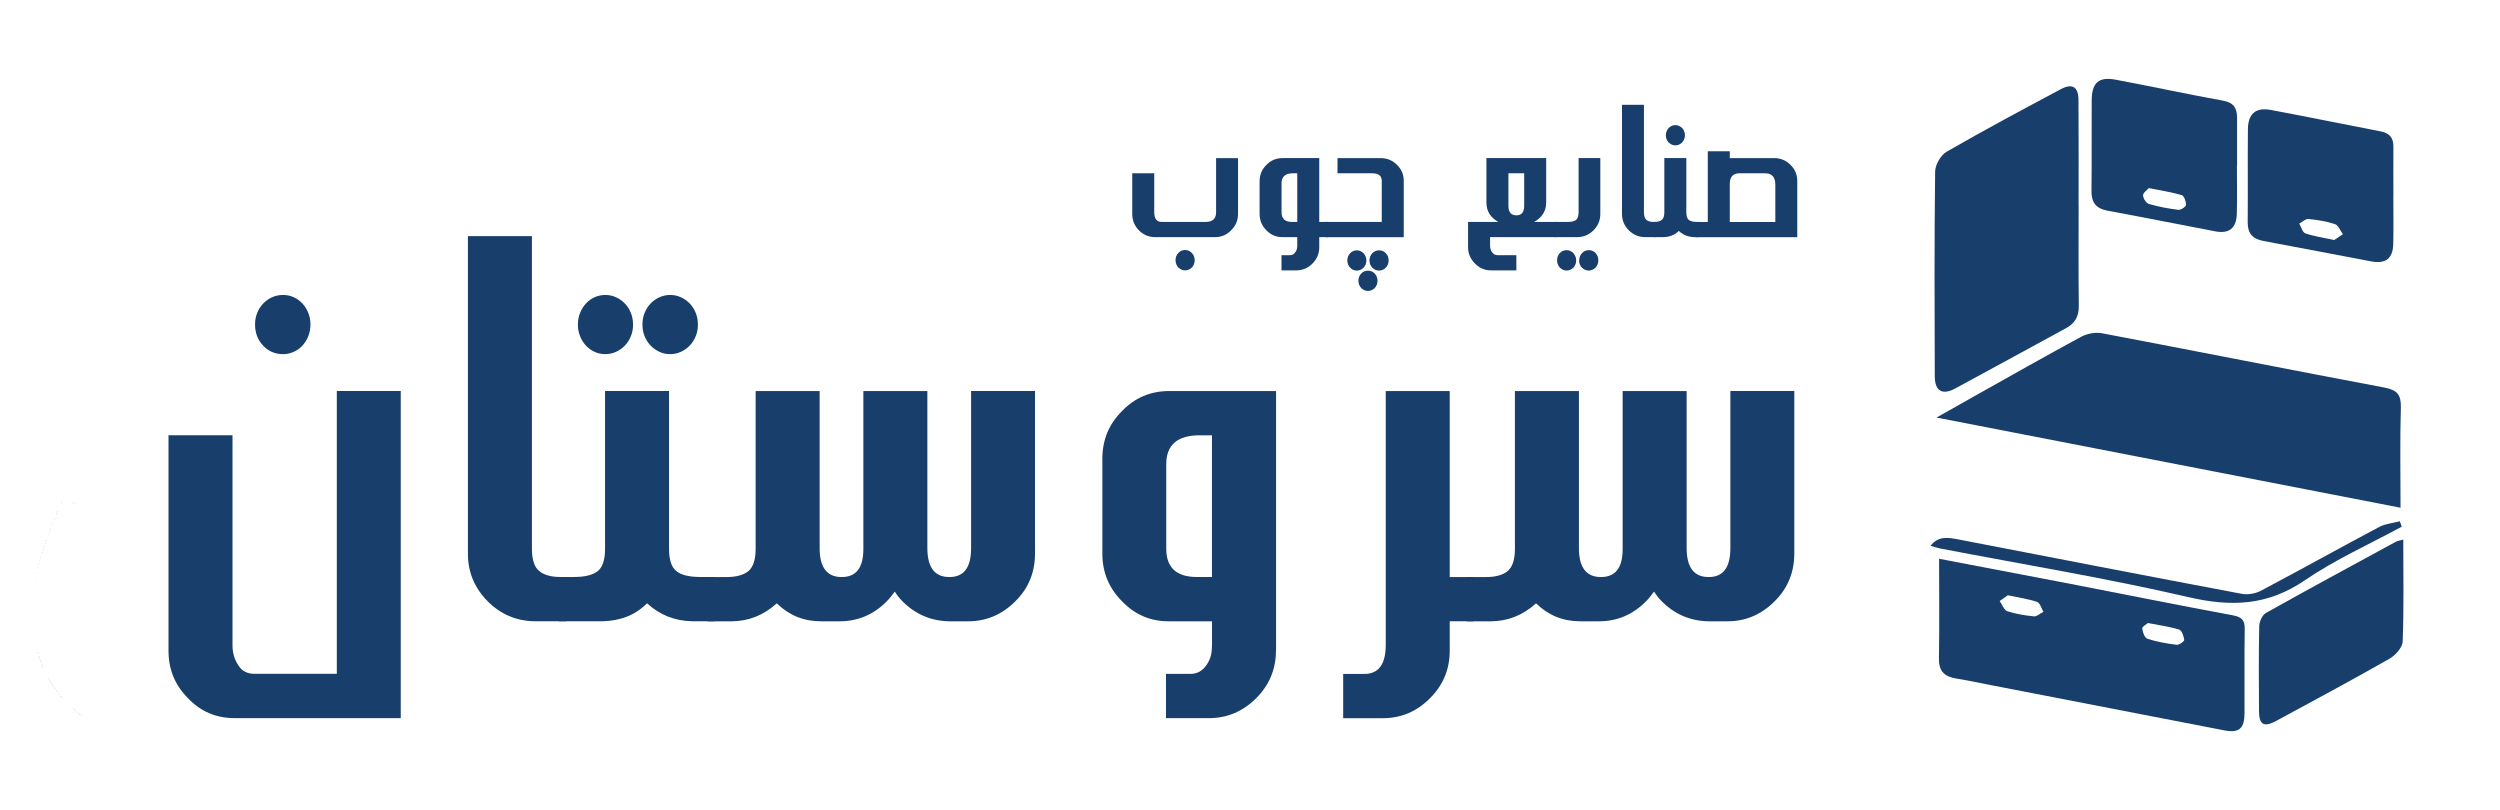
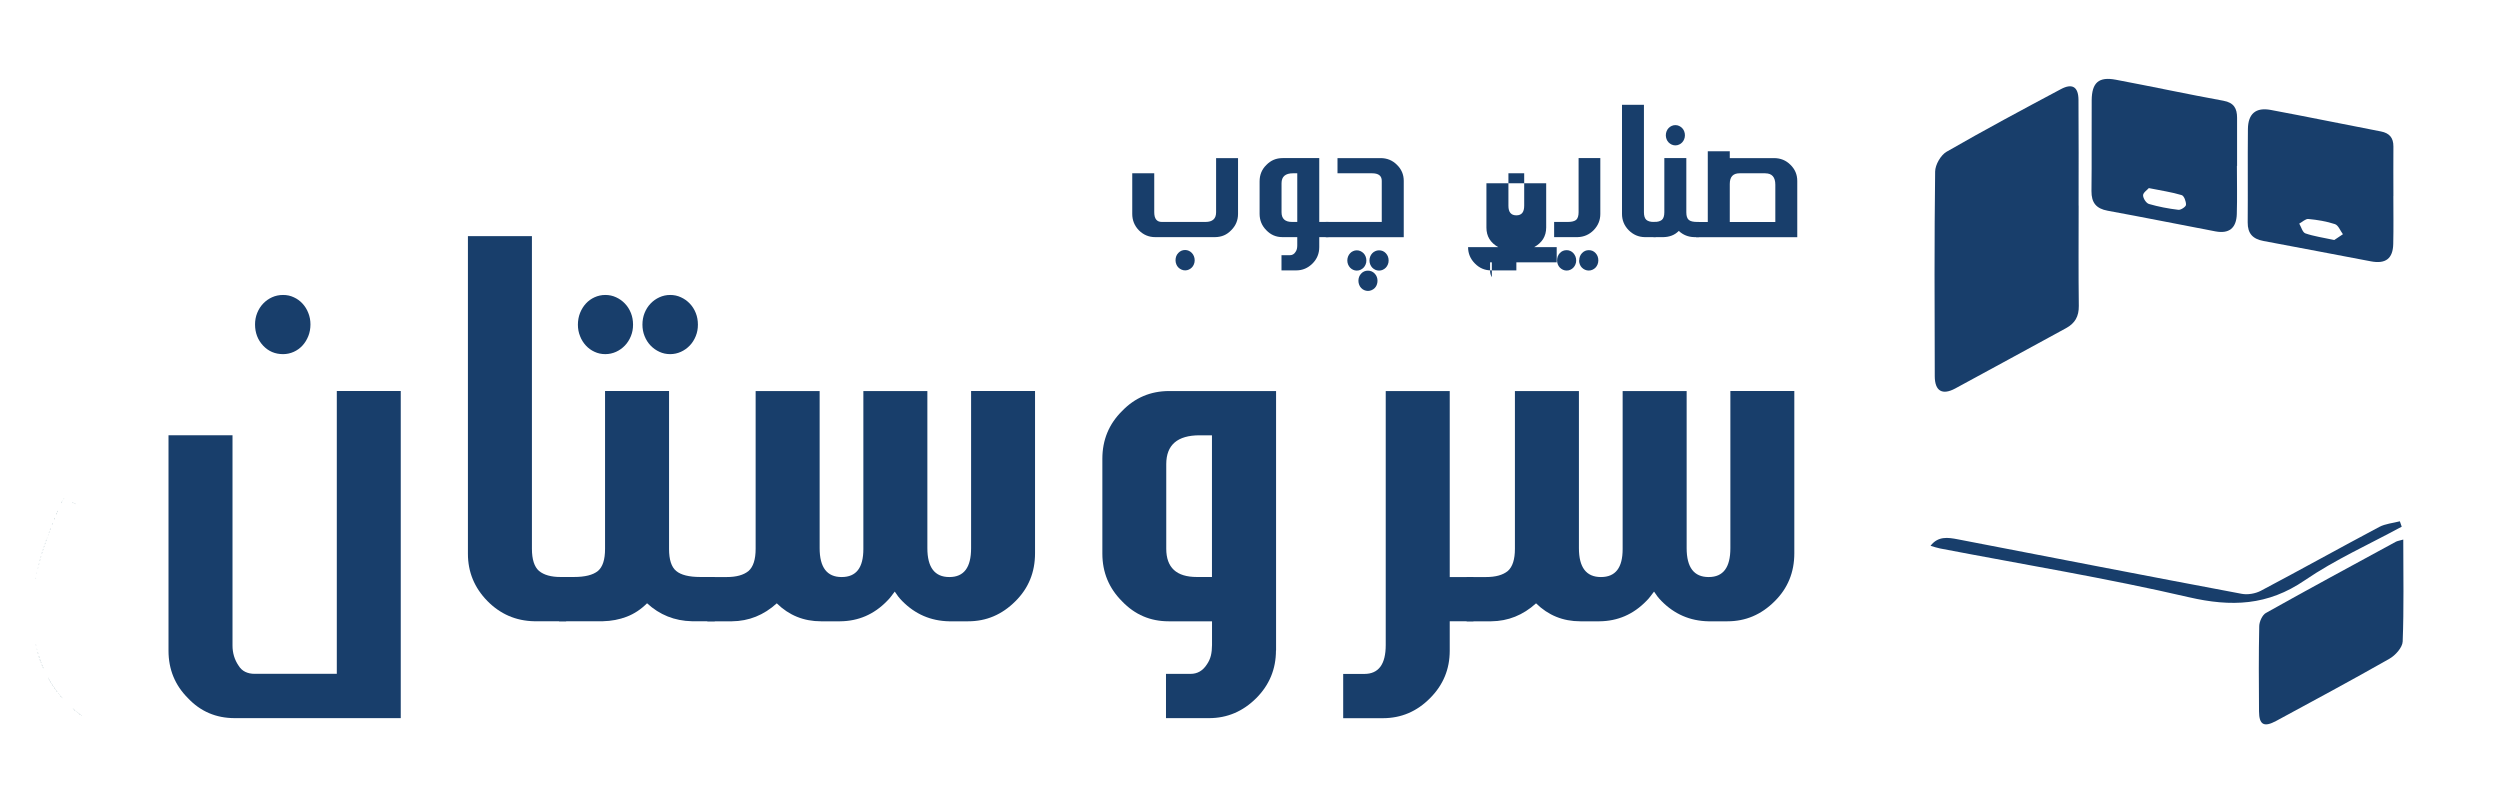
<svg xmlns="http://www.w3.org/2000/svg" id="a" viewBox="0 0 466 151">
  <path d="m9.46,98.46c.03.16-.04.27-.15.37-.03-.16,0-.29.15-.37Z" style="fill:#cbd7db; stroke-width:0px;" />
  <path d="m9.25,99.03c.03.15-.05.25-.14.35-.03-.15,0-.27.14-.35Z" style="fill:#cbd7db; stroke-width:0px;" />
  <path d="m8.69,100.57c.03.16-.04.27-.15.37-.04-.16,0-.29.15-.37Z" style="fill:#cbd7db; stroke-width:0px;" />
  <path d="m8.49,101.14c.04.15-.04.27-.14.37-.03-.15,0-.29.14-.37Z" style="fill:#cbd7db; stroke-width:0px;" />
  <path d="m8.29,101.72c.04.15-.04.27-.14.37-.03-.15-.01-.28.14-.37Z" style="fill:#cbd7db; stroke-width:0px;" />
  <path d="m8.1,102.3c.04.15-.04.27-.14.37-.04-.15-.01-.29.14-.37Z" style="fill:#cbd7db; stroke-width:0px;" />
  <path d="m7.91,102.87c.04.16-.03.28-.14.38-.04-.16-.02-.29.14-.38Z" style="fill:#cbd7db; stroke-width:0px;" />
  <path d="m7.67,103.65c.04.14-.02.24-.11.34-.04-.14-.02-.26.11-.34Z" style="fill:#cbd7db; stroke-width:0px;" />
  <path d="m7.52,104.22c.04.15-.02.27-.13.38-.04-.15-.02-.29.13-.38Z" style="fill:#cbd7db; stroke-width:0px;" />
  <path d="m7.31,104.99c.04.15-.02.26-.11.37-.04-.15-.03-.28.11-.37Z" style="fill:#cbd7db; stroke-width:0px;" />
  <path d="m7,121.51c.11.11.17.24.13.4-.15-.1-.17-.24-.13-.4Z" style="fill:#cbd7db; stroke-width:0px;" />
  <path d="m7.22,122.24c.14.11.18.25.15.43-.16-.1-.2-.25-.15-.43Z" style="fill:#cbd7db; stroke-width:0px;" />
  <path d="m7.4,122.83c.14.11.19.25.16.42-.16-.1-.2-.24-.16-.42Z" style="fill:#cbd7db; stroke-width:0px;" />
  <path d="m7.57,123.26c.1.1.18.22.15.37-.15-.08-.18-.22-.15-.37Z" style="fill:#cbd7db; stroke-width:0px;" />
  <path d="m7.77,123.81c.12.1.2.23.17.4-.16-.09-.2-.23-.17-.4Z" style="fill:#cbd7db; stroke-width:0px;" />
  <path d="m7.95,124.23c.11.1.19.21.16.36-.15-.08-.19-.21-.16-.36Z" style="fill:#cbd7db; stroke-width:0px;" />
  <path d="m9.09,126.56c.11.08.21.18.2.34-.15-.06-.21-.18-.2-.34Z" style="fill:#cbd7db; stroke-width:0px;" />
  <path d="m9.3,126.92c.13.08.22.19.21.35-.16-.07-.23-.18-.21-.35Z" style="fill:#cbd7db; stroke-width:0px;" />
  <path d="m9.67,127.52c.12.08.22.17.21.33-.15-.06-.22-.17-.21-.33Z" style="fill:#cbd7db; stroke-width:0px;" />
  <path d="m10.06,128.1c.12.08.22.17.22.33-.15-.05-.23-.16-.22-.33Z" style="fill:#cbd7db; stroke-width:0px;" />
  <path d="m10.45,128.66c.14.07.23.17.24.33-.17-.05-.25-.16-.24-.33Z" style="fill:#cbd7db; stroke-width:0px;" />
  <path d="m11.21,129.64c.13.06.23.15.24.31-.17-.04-.24-.14-.24-.31Z" style="fill:#cbd7db; stroke-width:0px;" />
  <path d="m13.76,132.25c.16,0,.24.11.3.24-.17,0-.27-.07-.3-.24Z" style="fill:#cbd7db; stroke-width:0px;" />
  <path d="m14.72,133.02c.16,0,.26.09.32.23-.17.01-.28-.06-.32-.23Z" style="fill:#cbd7db; stroke-width:0px;" />
  <path d="m11.59,93.45c.03.16-.06.26-.17.35-.03-.16.02-.28.17-.35Z" style="fill:#cbd7db; stroke-width:0px;" />
  <path d="m13.72,93.79c-.14.03-.22-.06-.3-.15.14-.03.25,0,.3.15Z" style="fill:#cbd7db; stroke-width:0px;" />
  <path d="m14.1,93.96c-.13.03-.21-.05-.28-.14.13-.03.24,0,.28.14Z" style="fill:#cbd7db; stroke-width:0px;" />
  <path d="m10.8,95.19c.03.15-.06.25-.16.34-.03-.15,0-.27.16-.34Z" style="fill:#cbd7db; stroke-width:0px;" />
  <path d="m10.63,95.57c.03.16-.05.27-.17.37-.03-.16.02-.29.17-.37Z" style="fill:#cbd7db; stroke-width:0px;" />
  <path d="m10.23,96.53c.03.15-.05.26-.16.35-.03-.15,0-.28.16-.35Z" style="fill:#cbd7db; stroke-width:0px;" />
  <path d="m9.84,97.49c.03.15-.05.26-.15.35-.03-.15,0-.28.15-.35Z" style="fill:#cbd7db; stroke-width:0px;" />
  <path d="m11.65,93.29l.02.07s-.06.04-.06.04c-.03-.06-.01-.1.05-.12Z" style="fill:#cbd7db; stroke-width:0px;" />
  <path d="m6.66,120.1c.1.07.12.15.08.26-.1-.06-.13-.15-.08-.26Z" style="fill:#cbd7db; stroke-width:0px;" />
  <path d="m6.84,120.89c.09.06.13.14.09.24-.1-.06-.13-.14-.09-.24Z" style="fill:#cbd7db; stroke-width:0px;" />
  <path d="m11.99,93.01c-.05.03-.11.04-.17.03.03-.13.08-.18.17-.03Z" style="fill:#cbd7db; stroke-width:0px;" />
  <path d="m9.04,99.61c.04.1-.01.16-.1.2-.03-.1,0-.17.1-.2Z" style="fill:#cbd7db; stroke-width:0px;" />
  <path d="m7.12,105.75c.05.1.01.18-.08.24-.05-.1-.02-.18.08-.24Z" style="fill:#cbd7db; stroke-width:0px;" />
  <path d="m8.94,126.3c.1.04.15.11.14.23-.11-.04-.15-.11-.14-.23Z" style="fill:#cbd7db; stroke-width:0px;" />
  <path d="m8.82,100.19c.04.09,0,.14-.08.18-.03-.08-.01-.15.08-.18Z" style="fill:#cbd7db; stroke-width:0px;" />
  <path d="m9.51,127.27c.1.03.16.1.15.21-.11-.03-.16-.1-.15-.21Z" style="fill:#cbd7db; stroke-width:0px;" />
  <path d="m9.89,127.86c.1.03.16.09.15.2-.11-.03-.15-.09-.15-.2Z" style="fill:#cbd7db; stroke-width:0px;" />
  <path d="m6.88,106.72c.06.09.03.15-.05.21-.04-.08-.03-.15.05-.21Z" style="fill:#cbd7db; stroke-width:0px;" />
  <path d="m10.28,128.43c.1.03.16.09.16.21-.11-.03-.16-.1-.16-.21Z" style="fill:#cbd7db; stroke-width:0px;" />
  <path d="m10.85,129.19c.11.03.17.09.17.2-.11-.02-.16-.09-.17-.2Z" style="fill:#cbd7db; stroke-width:0px;" />
  <path d="m11.03,129.42c.1.02.15.07.15.18-.1-.02-.15-.08-.15-.18Z" style="fill:#cbd7db; stroke-width:0px;" />
  <path d="m11.45,129.94c.12.02.17.09.19.21-.11-.02-.18-.09-.19-.21Z" style="fill:#cbd7db; stroke-width:0px;" />
  <path d="m6.69,107.68c.06.09.03.16-.05.22-.05-.09-.03-.16.05-.22Z" style="fill:#cbd7db; stroke-width:0px;" />
  <path d="m13.56,132.06c.11.01.19.07.2.18-.12,0-.18-.07-.2-.18Z" style="fill:#cbd7db; stroke-width:0px;" />
  <path d="m14.11,132.52c.1,0,.16.05.17.15-.1,0-.16-.05-.17-.15Z" style="fill:#cbd7db; stroke-width:0px;" />
  <path d="m14.31,132.68c.11,0,.18.05.2.16-.11,0-.18-.05-.2-.16Z" style="fill:#cbd7db; stroke-width:0px;" />
  <path d="m14.51,132.85c.11,0,.18.05.2.17-.11,0-.18-.06-.2-.17Z" style="fill:#cbd7db; stroke-width:0px;" />
  <path d="m15.07,133.26c.11-.01.18.05.2.15-.11,0-.18-.04-.2-.15Z" style="fill:#cbd7db; stroke-width:0px;" />
  <path d="m62.77,72.88h11.93v60.98h-30.94c-3.48,0-6.39-1.24-8.73-3.73-2.42-2.42-3.62-5.36-3.62-8.84v-40.16h11.93v39.2c0,1.38.37,2.63,1.12,3.73.32.53.74.92,1.25,1.17.51.25,1.09.37,1.73.37h15.34v-52.72Zm-10.01-6.87c-1.49,0-2.73-.53-3.73-1.6-.99-1.07-1.49-2.38-1.49-3.94,0-.75.13-1.46.4-2.13.27-.67.64-1.26,1.12-1.76.48-.5,1.03-.89,1.65-1.17.62-.28,1.3-.43,2.05-.43s1.38.14,2,.43c.62.28,1.16.67,1.62,1.17.46.5.83,1.08,1.09,1.76.27.67.4,1.38.4,2.13s-.13,1.51-.4,2.18c-.27.67-.63,1.26-1.09,1.76-.46.5-1,.89-1.62,1.17-.62.28-1.29.43-2,.43Z" style="fill:#183e6b; stroke-width:0px;" />
  <path d="m99.15,44.02v58.26c0,1.99.44,3.37,1.33,4.15.92.75,2.25,1.12,3.99,1.12h1.06v8.25h-5.96c-3.41-.07-6.32-1.33-8.73-3.78-2.42-2.48-3.62-5.41-3.62-8.79v-59.22h11.93Z" style="fill:#183e6b; stroke-width:0px;" />
  <path d="m120.61,112.45c-1.14,1.14-2.4,1.97-3.78,2.5s-2.88.82-4.47.85h-8.15v-8.25h2.77c2.06,0,3.55-.37,4.47-1.12.89-.75,1.33-2.11,1.33-4.1v-29.45h11.93v29.45c0,1.99.44,3.36,1.33,4.1s2.38,1.12,4.47,1.12h2.72v8.25h-4.26c-3.23-.07-6.02-1.19-8.36-3.35Zm-7.78-46.44c-.71,0-1.38-.14-2-.43-.62-.28-1.16-.67-1.62-1.17-.46-.5-.83-1.08-1.09-1.76-.27-.67-.4-1.38-.4-2.13s.13-1.51.4-2.18c.27-.67.63-1.26,1.09-1.76.46-.5,1-.89,1.62-1.17.62-.28,1.29-.43,2-.43s1.38.14,2,.43c.62.28,1.17.67,1.65,1.17.48.5.85,1.08,1.12,1.76.27.67.4,1.4.4,2.18s-.13,1.46-.4,2.13c-.27.67-.64,1.26-1.12,1.76-.48.5-1.03.89-1.65,1.17-.62.28-1.29.43-2,.43Zm6.92-5.49c0-.78.13-1.51.4-2.18.27-.67.64-1.26,1.12-1.76.48-.5,1.03-.89,1.65-1.17.62-.28,1.29-.43,2-.43s1.38.14,2,.43c.62.28,1.17.67,1.65,1.17.48.5.85,1.08,1.12,1.76.27.67.4,1.4.4,2.18s-.13,1.46-.4,2.13c-.27.67-.64,1.26-1.12,1.76-.48.5-1.03.89-1.65,1.17-.62.28-1.29.43-2,.43s-1.38-.14-2-.43c-.62-.28-1.17-.67-1.65-1.17-.48-.5-.85-1.08-1.12-1.76-.27-.67-.4-1.38-.4-2.13Z" style="fill:#183e6b; stroke-width:0px;" />
  <path d="m181,72.88h11.93v30.25c0,3.55-1.22,6.53-3.67,8.95-2.49,2.49-5.41,3.73-8.79,3.73h-3.57c-3.41-.07-6.32-1.33-8.73-3.78-.28-.28-.53-.57-.75-.85-.21-.28-.43-.59-.64-.91-.25.32-.48.62-.69.91-.21.28-.46.57-.75.85-2.42,2.49-5.33,3.75-8.73,3.78h-3.57c-3.23,0-5.98-1.12-8.25-3.35-2.42,2.2-5.2,3.32-8.36,3.35h-4.58v-8.25h3.62c1.78,0,3.12-.37,4.05-1.12.89-.78,1.33-2.17,1.33-4.15v-29.4h11.93v29.29c0,3.59,1.37,5.38,4.1,5.38s4.05-1.74,4.05-5.22v-29.45h11.93v29.29c0,3.59,1.37,5.38,4.1,5.38s4.05-1.79,4.05-5.38v-29.29Z" style="fill:#183e6b; stroke-width:0px;" />
  <path d="m237.84,121.24c0,3.48-1.23,6.44-3.67,8.89-2.49,2.48-5.42,3.73-8.79,3.73h-8.04v-8.25h4.58c1.28,0,2.29-.59,3.04-1.76.35-.5.6-1.05.75-1.65.14-.6.21-1.26.21-1.97v-4.42h-8.09c-3.41,0-6.3-1.24-8.68-3.73-2.45-2.45-3.67-5.41-3.67-8.89v-17.68c0-3.51,1.23-6.48,3.67-8.89,2.38-2.48,5.31-3.73,8.79-3.73h19.92v48.36Zm-11.93-40.1h-2.29c-4.15,0-6.23,1.79-6.23,5.38v15.76c0,3.52,1.9,5.27,5.7,5.27h2.82v-26.42Z" style="fill:#183e6b; stroke-width:0px;" />
  <path d="m270.23,115.81v5.49c0,3.44-1.22,6.39-3.67,8.84-2.45,2.48-5.38,3.73-8.79,3.73h-7.4v-8.25h3.94c2.66,0,3.99-1.79,3.99-5.38v-47.35h11.93v34.67h4.42v8.25h-4.42Z" style="fill:#183e6b; stroke-width:0px;" />
  <path d="m322.53,72.88h11.93v30.25c0,3.55-1.22,6.53-3.67,8.95-2.49,2.49-5.41,3.73-8.79,3.73h-3.57c-3.41-.07-6.32-1.33-8.73-3.78-.28-.28-.53-.57-.75-.85-.21-.28-.43-.59-.64-.91-.25.32-.48.62-.69.91-.21.28-.46.57-.75.85-2.42,2.49-5.33,3.75-8.73,3.78h-3.57c-3.23,0-5.98-1.12-8.25-3.35-2.42,2.2-5.2,3.32-8.36,3.35h-4.58v-8.25h3.62c1.78,0,3.12-.37,4.05-1.12.89-.78,1.33-2.17,1.33-4.15v-29.4h11.93v29.29c0,3.59,1.37,5.38,4.1,5.38s4.05-1.74,4.05-5.22v-29.45h11.93v29.29c0,3.59,1.37,5.38,4.1,5.38s4.05-1.79,4.05-5.38v-29.29Z" style="fill:#183e6b; stroke-width:0px;" />
  <path d="m230.77,29.46v10.42c0,1.17-.42,2.18-1.26,3.02-.42.44-.87.76-1.36.97-.49.21-1.04.32-1.64.33h-11.19c-1.18,0-2.2-.43-3.04-1.28-.82-.85-1.23-1.87-1.23-3.05v-7.57h4.1v7.26c0,1.21.47,1.81,1.41,1.81h8.14c1.32,0,1.98-.6,1.98-1.79v-10.11h4.1Zm-9.86,17.14c.24,0,.47.05.69.15.21.1.4.23.57.41.17.18.29.38.38.61.09.23.14.48.14.75s-.05.5-.14.73c-.09.23-.22.43-.38.6-.16.17-.35.3-.57.4-.21.1-.44.15-.69.15s-.47-.05-.69-.15-.41-.23-.58-.4c-.17-.17-.29-.37-.38-.6-.09-.23-.14-.48-.14-.73,0-.55.17-1.01.52-1.37.35-.37.77-.55,1.27-.55Z" style="fill:#183e6b; stroke-width:0px;" />
  <path d="m245.91,41.37h1.72v2.83h-1.72v1.87c0,1.19-.42,2.21-1.26,3.05-.85.85-1.86,1.28-3.02,1.28h-2.76v-2.83h1.57c.44,0,.79-.2,1.04-.6.12-.17.21-.36.26-.57.05-.21.07-.43.07-.68v-1.52h-2.78c-1.17,0-2.17-.43-2.98-1.28-.84-.84-1.26-1.86-1.26-3.05v-6.07c0-1.21.42-2.23,1.26-3.05.82-.85,1.82-1.28,3.02-1.28h6.84v11.91Zm-4.1-9.07h-.79c-1.43,0-2.14.62-2.14,1.85v5.41c0,1.21.65,1.81,1.96,1.81h.97v-9.07Z" style="fill:#183e6b; stroke-width:0px;" />
  <path d="m247.12,41.37h10.44v-7.66c0-.94-.6-1.41-1.81-1.41h-6.44v-2.83h8.03c1.19,0,2.21.41,3.04,1.24.85.82,1.28,1.82,1.28,3v10.5h-14.54v-2.83Zm4.16,6.44c.09-.23.22-.43.38-.6.16-.17.34-.31.56-.4.21-.1.44-.15.69-.15s.47.05.69.15c.21.1.4.23.57.4.16.17.29.37.38.6.09.23.14.48.14.75s-.04.5-.14.73c-.09.23-.22.43-.38.6-.17.17-.35.3-.57.4-.21.1-.44.15-.69.15s-.47-.05-.69-.15c-.21-.1-.4-.23-.56-.4-.16-.17-.28-.37-.38-.6-.09-.23-.14-.48-.14-.73,0-.27.05-.52.14-.75Zm5.36,5.27c-.09.23-.22.43-.38.6-.16.17-.36.3-.58.4-.22.1-.45.15-.69.15s-.48-.05-.7-.15c-.22-.1-.41-.23-.57-.4-.16-.17-.28-.37-.37-.6-.09-.23-.14-.48-.14-.73,0-.54.17-.99.51-1.35.34-.37.76-.55,1.26-.55s.92.18,1.27.55c.35.37.52.82.52,1.35,0,.26-.05.5-.14.73Zm1.69-5.87c.34.37.51.82.51,1.35,0,.26-.04.5-.14.73-.09.23-.22.43-.38.6-.17.17-.35.3-.57.4s-.45.15-.7.15-.47-.05-.69-.15c-.21-.1-.4-.23-.57-.4-.16-.17-.29-.37-.38-.6-.09-.23-.14-.48-.14-.73,0-.27.05-.52.14-.75.09-.23.22-.43.38-.6.17-.17.35-.31.57-.4.21-.1.44-.15.69-.15.51,0,.94.18,1.28.55Z" style="fill:#183e6b; stroke-width:0px;" />
-   <path d="m278.08,46.97c.27.4.63.6,1.08.6h3.49v2.83h-4.7c-1.18,0-2.19-.43-3.02-1.28-.85-.85-1.28-1.87-1.28-3.05v-4.7h5.63c-1.48-.83-2.21-2.04-2.21-3.64v-8.27h11.14v8.25c0,1.61-.75,2.83-2.25,3.66h4.21v2.83h-12.42v1.54c0,.46.11.87.33,1.23Zm3.09-14.67v6.07c0,1.18.49,1.77,1.48,1.77s1.46-.6,1.46-1.79v-6.05h-2.95Z" style="fill:#183e6b; stroke-width:0px;" />
+   <path d="m278.08,46.97c.27.4.63.6,1.08.6h3.49v2.83h-4.7c-1.18,0-2.19-.43-3.02-1.28-.85-.85-1.28-1.87-1.28-3.05h5.63c-1.48-.83-2.21-2.04-2.21-3.64v-8.27h11.14v8.25c0,1.61-.75,2.83-2.25,3.66h4.21v2.83h-12.42v1.54c0,.46.11.87.33,1.23Zm3.09-14.67v6.07c0,1.18.49,1.77,1.48,1.77s1.46-.6,1.46-1.79v-6.05h-2.95Z" style="fill:#183e6b; stroke-width:0px;" />
  <path d="m298.3,29.46v10.42c0,1.16-.41,2.16-1.24,3.02-.83.84-1.83,1.27-3,1.3h-4.37v-2.83h2.56c.71,0,1.22-.13,1.54-.38.3-.27.46-.74.46-1.43v-10.1h4.06Zm-6.27,17.17c.24,0,.47.05.69.15.21.1.4.23.56.41s.28.38.38.61c.09.23.14.48.14.75s-.04.5-.14.73c-.09.23-.22.43-.38.6-.16.17-.34.3-.56.4-.21.1-.44.15-.69.15s-.49-.05-.7-.15c-.21-.1-.4-.23-.57-.4-.17-.17-.29-.37-.38-.6-.09-.23-.14-.48-.14-.73,0-.55.17-1.01.51-1.37.34-.37.77-.55,1.28-.55Zm2.34,1.92c0-.55.17-1.01.52-1.37.35-.37.77-.55,1.27-.55s.92.18,1.26.55c.34.37.51.82.51,1.37,0,.26-.05.5-.14.73-.09.23-.22.43-.38.6-.16.17-.35.3-.57.4s-.45.15-.7.15-.48-.05-.7-.15c-.22-.1-.41-.23-.58-.4-.17-.17-.29-.37-.38-.6-.09-.23-.14-.48-.14-.73Z" style="fill:#183e6b; stroke-width:0px;" />
  <path d="m306.43,19.55v20.01c0,.68.15,1.16.46,1.43.32.26.77.38,1.37.38h.37v2.83h-2.05c-1.17-.02-2.17-.46-3-1.3-.83-.85-1.24-1.86-1.24-3.02v-20.34h4.1Z" style="fill:#183e6b; stroke-width:0px;" />
  <path d="m312.92,43.05c-.39.39-.82.68-1.3.86-.48.18-.99.28-1.54.29h-1.88v-2.83h.2c.6,0,1.05-.13,1.37-.38.3-.26.46-.73.46-1.41v-10.11h4.1v10.11c0,.68.15,1.15.46,1.41.3.26.82.38,1.54.38h.35v2.83h-.88c-1.11-.02-2.07-.41-2.87-1.15Zm-2.41-17.83c0-.27.05-.52.14-.75.09-.23.22-.43.38-.6.16-.17.35-.3.57-.4s.44-.15.69-.15.47.05.69.15c.21.1.4.23.57.4.17.17.29.37.38.6.09.23.14.48.14.75s-.05.5-.14.73c-.09.23-.22.43-.38.6-.16.17-.35.31-.57.4-.21.1-.44.15-.69.15s-.47-.05-.69-.15c-.21-.1-.4-.23-.57-.4-.17-.17-.29-.37-.38-.6-.09-.23-.14-.48-.14-.73Z" style="fill:#183e6b; stroke-width:0px;" />
  <path d="m333.73,30.71c.85.82,1.28,1.82,1.28,3.02v10.48h-18.86v-2.83h2.18v-13.19h4.1v1.28h8.23c1.22,0,2.24.41,3.07,1.24Zm-4.66,1.59h-4.81c-1.22,0-1.83.66-1.83,1.98v7.1h8.49v-6.95c0-1.41-.62-2.12-1.85-2.12Z" style="fill:#183e6b; stroke-width:0px;" />
-   <path d="m360.95,77.84c2.73-1.54,4.79-2.71,6.86-3.87,6.69-3.75,13.36-7.54,20.11-11.19,1.1-.59,2.63-.89,3.84-.67,17.57,3.33,35.11,6.82,52.69,10.13,2.42.46,3.15,1.37,3.07,3.81-.18,6.04-.06,12.1-.06,18.59-28.78-5.59-57.28-11.13-86.5-16.81Z" style="fill:#183e6b; stroke-width:0px;" />
  <path d="m387.46,38.33c0,6.23-.05,12.47.03,18.7.02,1.94-.7,3.23-2.38,4.14-6.9,3.74-13.76,7.53-20.67,11.25-2.4,1.29-3.79.47-3.8-2.28-.04-12.72-.09-25.45.07-38.17.02-1.27,1.05-3.06,2.14-3.69,7.02-4.04,14.16-7.86,21.31-11.67,2.12-1.13,3.25-.42,3.27,1.99.05,6.57.02,13.15.02,19.72,0,0,0,0,0,0Z" style="fill:#183e6b; stroke-width:0px;" />
-   <path d="m361.46,104.16c8.08,1.54,15.86,3.01,23.62,4.51,10.37,2.01,20.72,4.09,31.1,6.02,1.7.32,2.27.92,2.24,2.62-.09,5.21-.01,10.42-.04,15.62-.01,2.88-1,3.74-3.77,3.21-14.38-2.77-28.76-5.57-43.14-8.36-2.26-.44-4.51-.93-6.77-1.29-2.16-.34-3.32-1.3-3.28-3.7.1-6.13.03-12.25.03-18.63Zm12.79,6.8c-.33.23-.92.65-1.51,1.07.47.66.81,1.7,1.42,1.9,1.6.53,3.31.8,4.99.96.55.05,1.16-.56,1.75-.86-.38-.63-.64-1.64-1.18-1.83-1.59-.55-3.3-.78-5.47-1.24Zm26.11,5.18c-.27.24-1.09.67-1.05,1.01.07.69.47,1.76.98,1.92,1.76.57,3.61.89,5.44,1.12.45.06,1.44-.64,1.41-.9-.08-.7-.44-1.77-.94-1.93-1.76-.56-3.62-.79-5.84-1.23Z" style="fill:#183e6b; stroke-width:0px;" />
  <path d="m446.12,36.52c0,2.98.05,5.97-.02,8.95-.06,2.73-1.41,3.76-4.13,3.25-6.69-1.26-13.36-2.56-20.05-3.8-1.99-.37-2.97-1.38-2.95-3.46.05-5.8-.02-11.6.04-17.39.03-2.86,1.46-4.1,4.25-3.58,6.86,1.28,13.69,2.69,20.54,4.01,1.6.31,2.34,1.19,2.33,2.81-.03,3.07,0,6.14,0,9.21Zm-11,8.21c.38-.25.99-.66,1.6-1.07-.49-.65-.85-1.67-1.48-1.88-1.59-.53-3.29-.8-4.96-.96-.53-.05-1.13.56-1.7.86.37.63.61,1.63,1.14,1.82,1.58.55,3.28.78,5.4,1.24Z" style="fill:#183e6b; stroke-width:0px;" />
  <path d="m416.96,30.93c0,2.99.07,5.98-.02,8.97-.08,2.64-1.46,3.71-3.98,3.23-6.7-1.28-13.38-2.62-20.09-3.85-2.14-.39-3.04-1.5-3.02-3.67.07-5.64,0-11.28.04-16.92.03-3.3,1.32-4.43,4.49-3.83,6.7,1.26,13.37,2.7,20.07,3.92,1.96.36,2.54,1.44,2.54,3.18,0,2.99,0,5.98,0,8.97-.01,0-.02,0-.03,0Zm-16.42,4.13c-.32.37-1.08.86-1.07,1.35,0,.56.58,1.46,1.09,1.61,1.79.52,3.64.87,5.49,1.09.46.06,1.41-.58,1.42-.93.03-.62-.36-1.68-.8-1.81-1.86-.56-3.81-.84-6.13-1.31Z" style="fill:#183e6b; stroke-width:0px;" />
  <path d="m447.97,100.57c0,6.55.13,12.78-.11,19-.04,1.12-1.36,2.59-2.47,3.22-6.97,3.97-14.04,7.76-21.09,11.58-2.29,1.24-3.2.75-3.22-1.77-.04-5.3-.07-10.59.04-15.89.02-.85.57-2.07,1.24-2.45,8.03-4.5,16.14-8.88,24.23-13.28.28-.15.63-.19,1.39-.41Z" style="fill:#183e6b; stroke-width:0px;" />
  <path d="m447.67,98.18c-6.05,3.29-12.41,6.13-18.06,9.99-6.9,4.72-13.67,4.99-21.62,3.15-15.33-3.56-30.9-6.11-46.38-9.09-.57-.11-1.13-.31-1.76-.49,1.41-1.84,3.23-1.57,5.09-1.21,17.64,3.41,35.27,6.84,52.93,10.16,1.12.21,2.54-.04,3.55-.57,7.38-3.9,14.68-7.97,22.06-11.89,1.15-.61,2.56-.72,3.85-1.06l.35,1.01Z" style="fill:#183e6b; stroke-width:0px;" />
</svg>